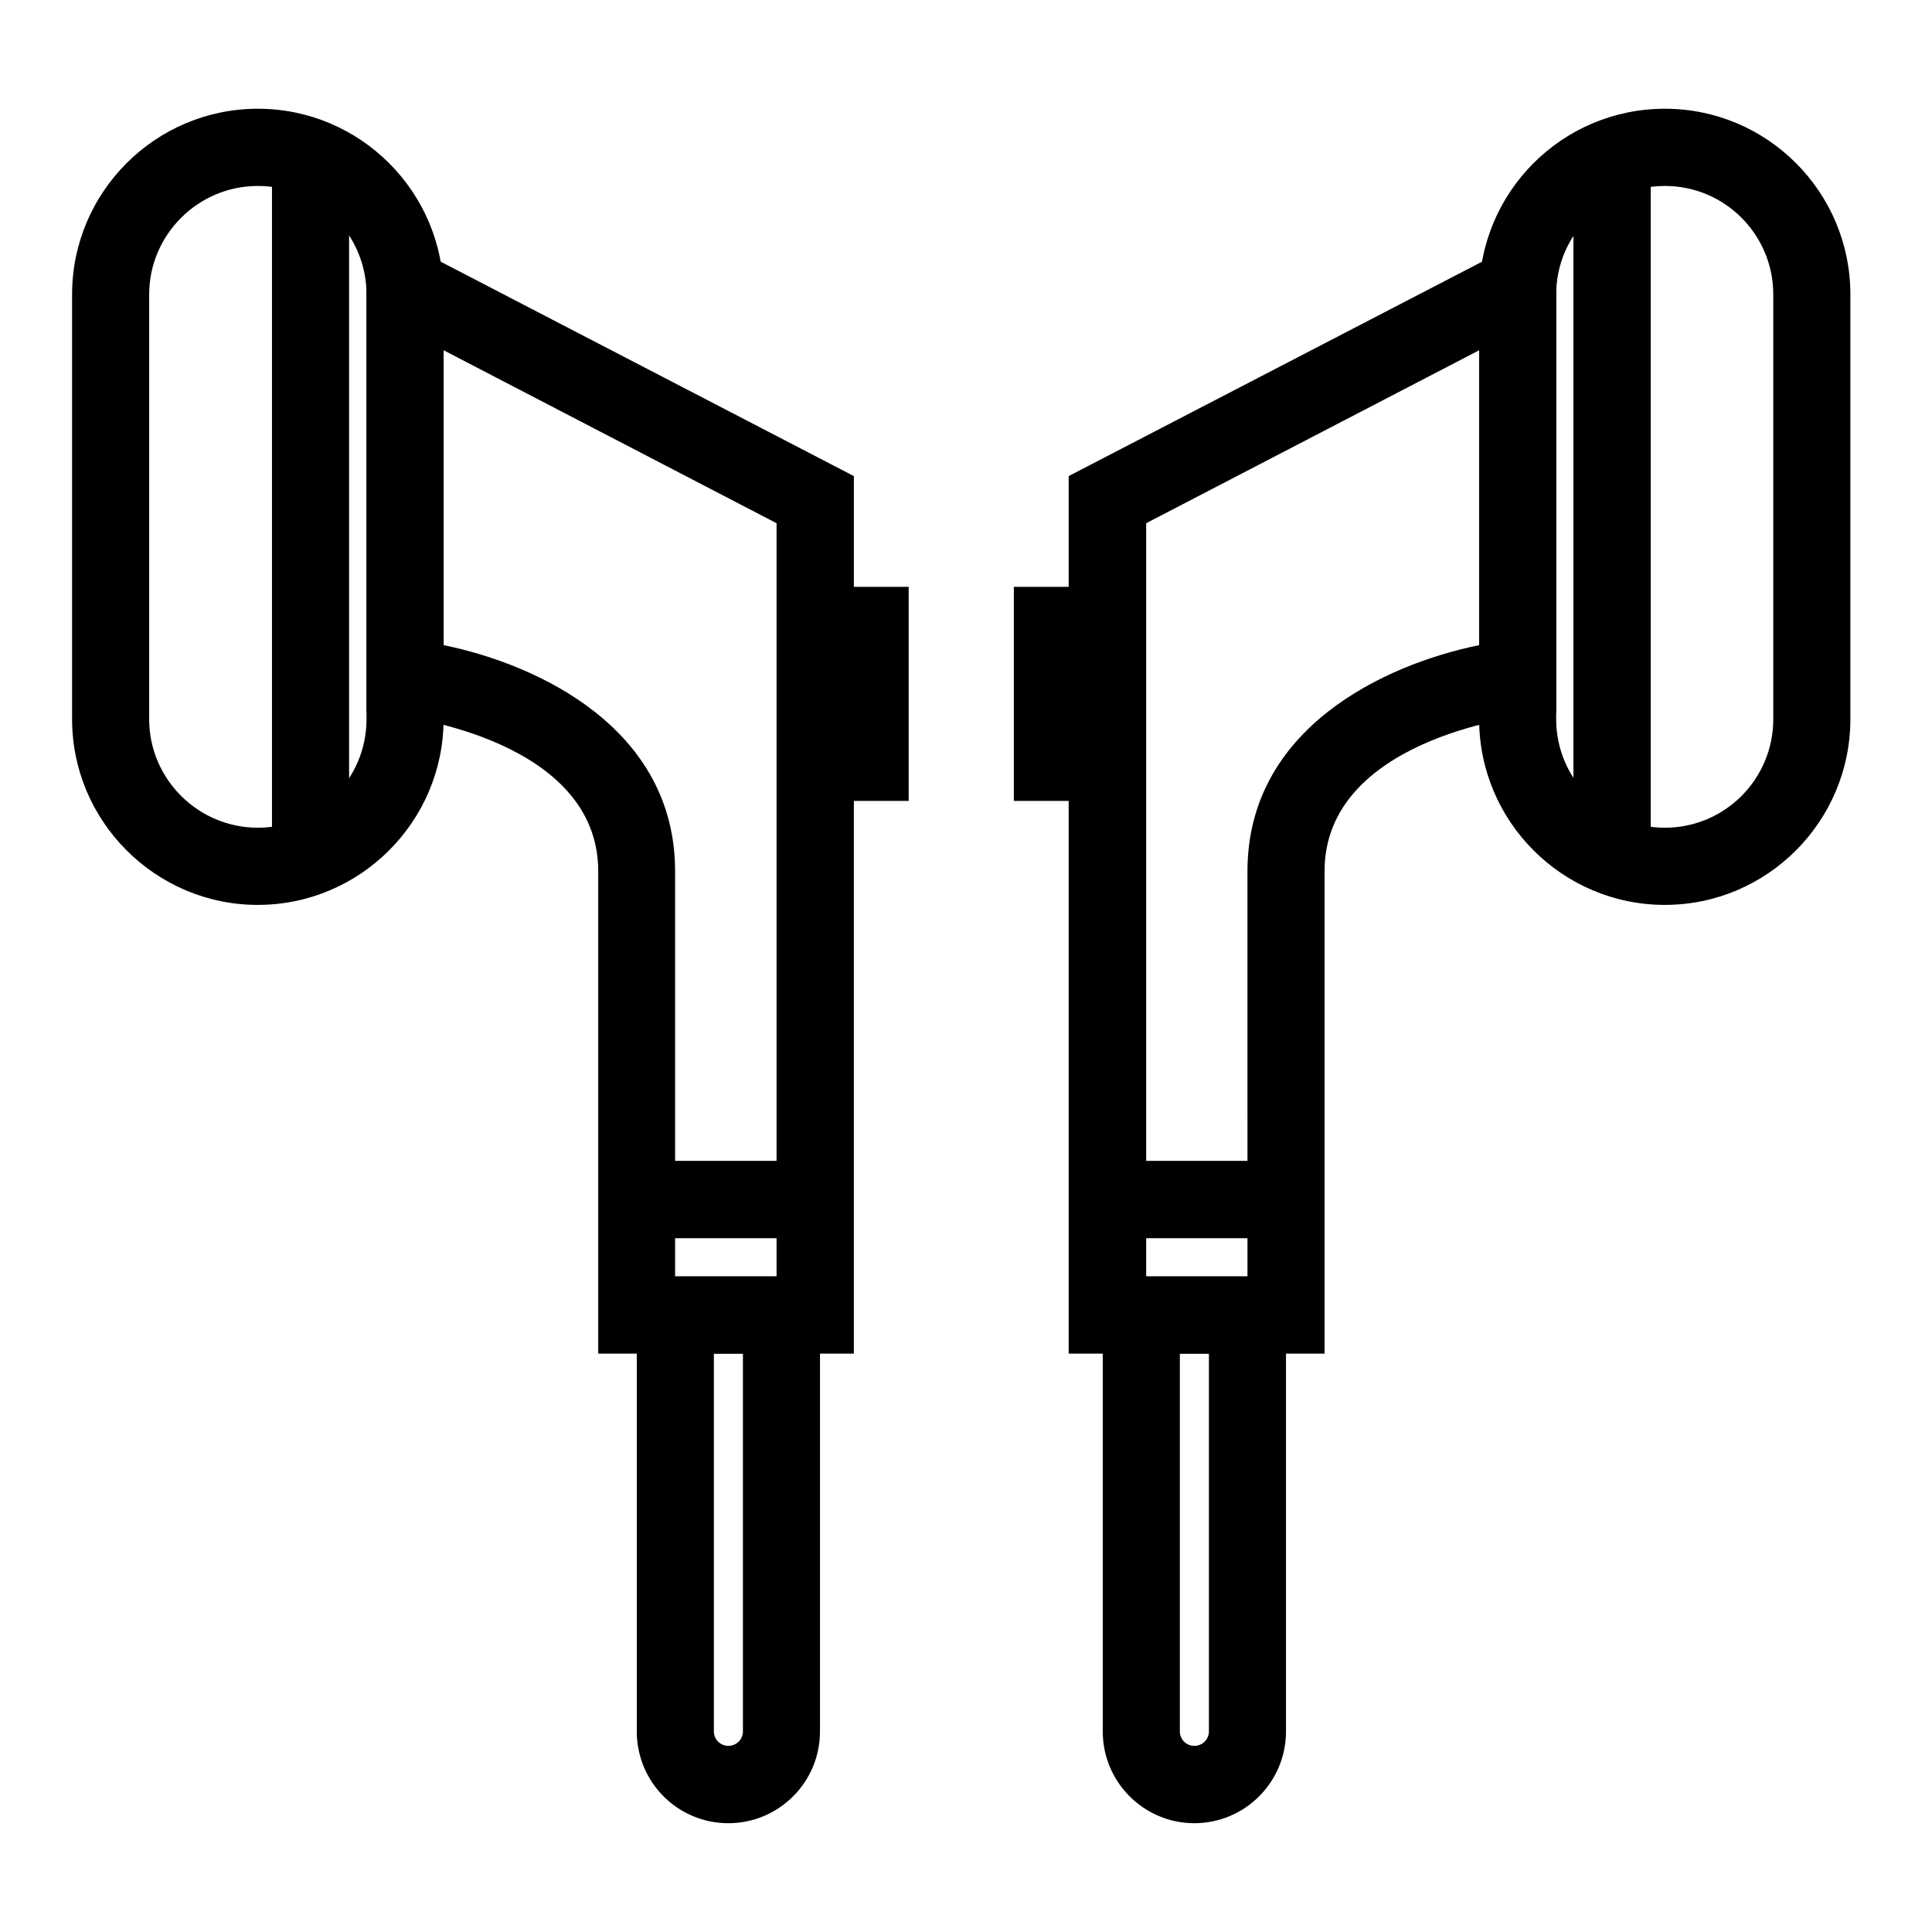
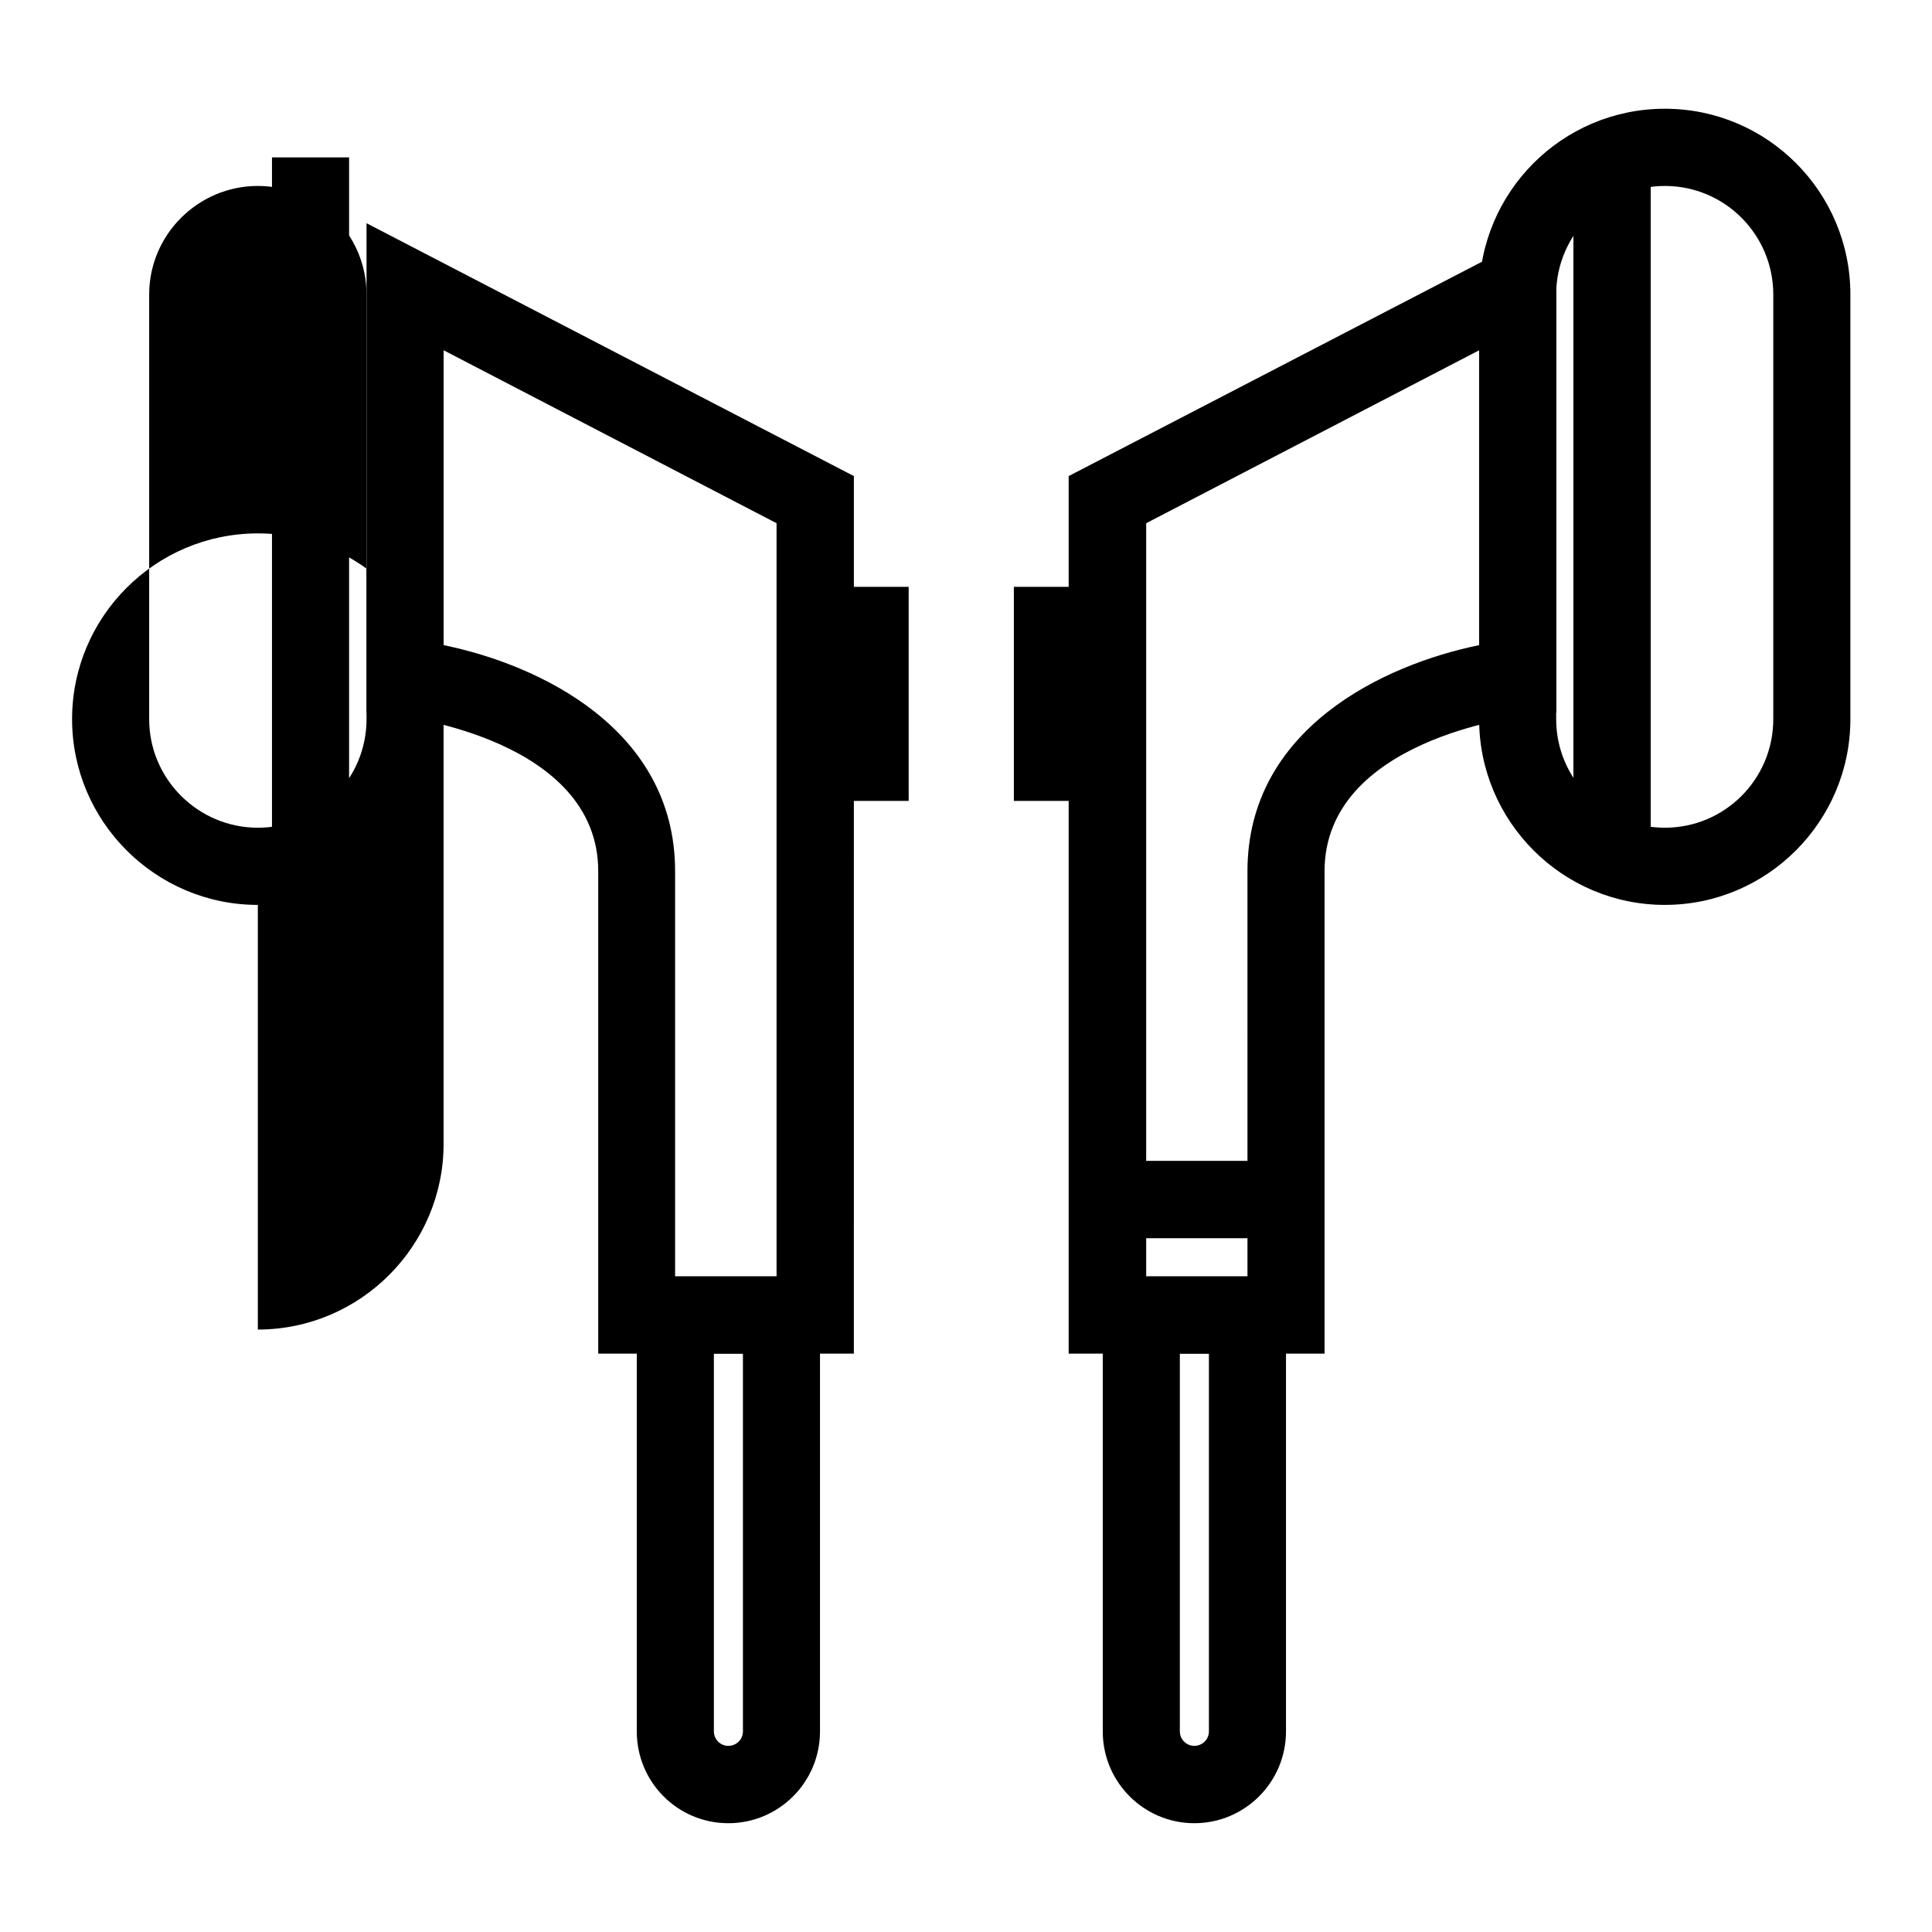
<svg xmlns="http://www.w3.org/2000/svg" fill="#000000" width="800px" height="800px" version="1.1" viewBox="144 144 512 512">
  <g>
    <path d="m370.28 502.73h-67.742v-127.84c0-34.938-51.746-40.914-52.238-41.039l-9.164-0.977v-129.72l129.15 67.016zm-47.367-20.461h26.883v-199.61l-88.23-45.836v78.145c25.223 5.164 61.344 22.152 61.344 59.922v107.38z" />
    <path d="m337.01 627.17c-13.422 0-24.254-10.883-24.254-24.312v-120.59h48.551v120.59c-0.004 13.43-10.891 24.312-24.297 24.312zm-3.824-124.45v100.13c0 2.09 1.719 3.824 3.824 3.824 2.141 0 3.875-1.719 3.875-3.824v-100.13z" />
-     <path d="m212.33 383.81c-27.137 0-49.227-22.156-49.227-49.223v-112.54c0-27.164 22.094-49.23 49.227-49.23 27.129 0 49.227 22.066 49.227 49.23v112.54c0.004 27.07-22.086 49.219-49.227 49.219zm0-190.53c-15.82 0-28.797 12.898-28.797 28.773v112.54c0 15.871 12.977 28.762 28.797 28.762 15.934 0 28.805-12.883 28.805-28.762v-112.54c0-15.883-12.859-28.773-28.805-28.773z" />
+     <path d="m212.33 383.81c-27.137 0-49.227-22.156-49.227-49.223c0-27.164 22.094-49.23 49.227-49.23 27.129 0 49.227 22.066 49.227 49.23v112.54c0.004 27.07-22.086 49.219-49.227 49.219zm0-190.53c-15.82 0-28.797 12.898-28.797 28.773v112.54c0 15.871 12.977 28.762 28.797 28.762 15.934 0 28.805-12.883 28.805-28.762v-112.54c0-15.883-12.859-28.773-28.805-28.773z" />
    <path d="m216.08 185.71h20.43v185.23h-20.43z" />
    <path d="m364.38 299.52h20.426v56.73h-20.426z" />
-     <path d="m312.75 451.64h47.258v20.5h-47.258z" />
    <path d="m495.02 502.73h-67.812v-232.56l129.21-67.016v129.71l-9.168 0.977c-0.488 0.129-52.23 6.102-52.23 41.039zm-47.27-20.461h26.844l-0.004-107.38c0-37.781 36.113-54.758 61.406-59.922v-78.145l-88.246 45.836z" />
    <path d="m460.5 627.17c-13.352 0-24.258-10.883-24.258-24.312v-120.59h48.559v120.59c-0.008 13.43-10.898 24.312-24.301 24.312zm-3.828-124.45v100.13c0 2.09 1.723 3.824 3.828 3.824 2.141 0 3.875-1.719 3.875-3.824v-100.13z" />
    <path d="m585.21 383.81c-27.199 0-49.227-22.156-49.227-49.223v-112.54c0-27.164 22.023-49.23 49.227-49.23 27.141 0 49.16 22.066 49.16 49.23v112.54c0 27.07-22.027 49.219-49.16 49.219zm0-190.53c-15.871 0-28.809 12.898-28.809 28.773v112.54c0 15.871 12.93 28.762 28.809 28.762s28.727-12.883 28.727-28.762v-112.54c0-15.883-12.852-28.773-28.727-28.773z" />
    <path d="m560.97 185.71h20.484v185.23h-20.484z" />
    <path d="m412.68 299.52h20.43v56.73h-20.43z" />
    <path d="m437.47 451.64h47.316v20.5h-47.316z" />
  </g>
</svg>